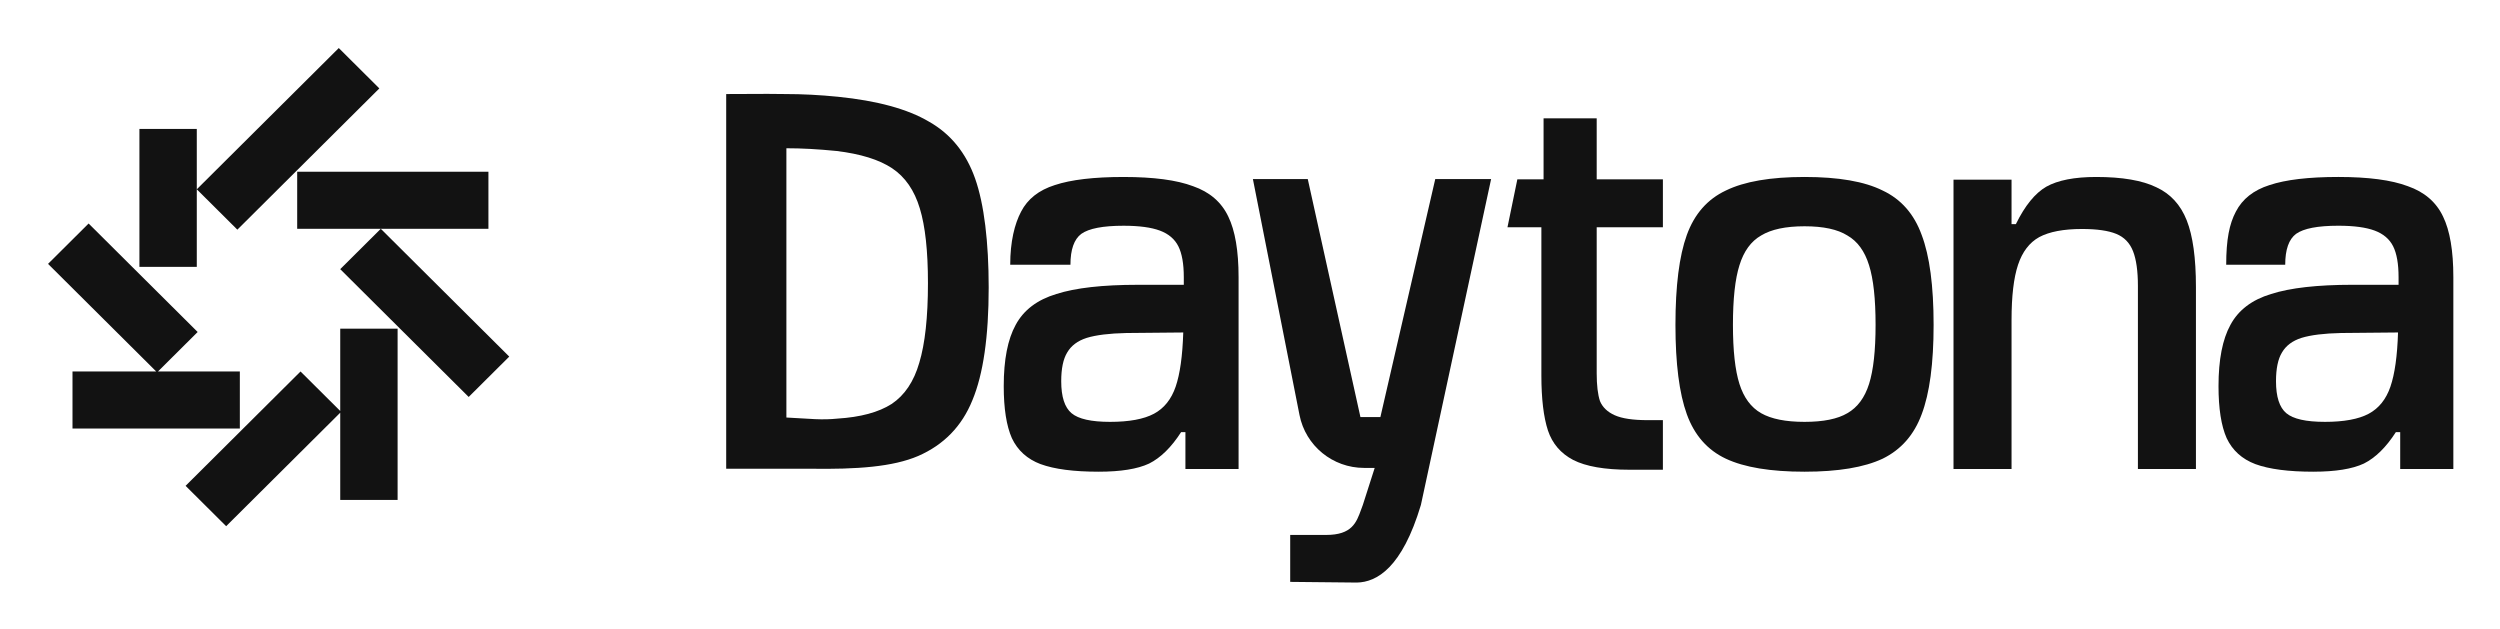
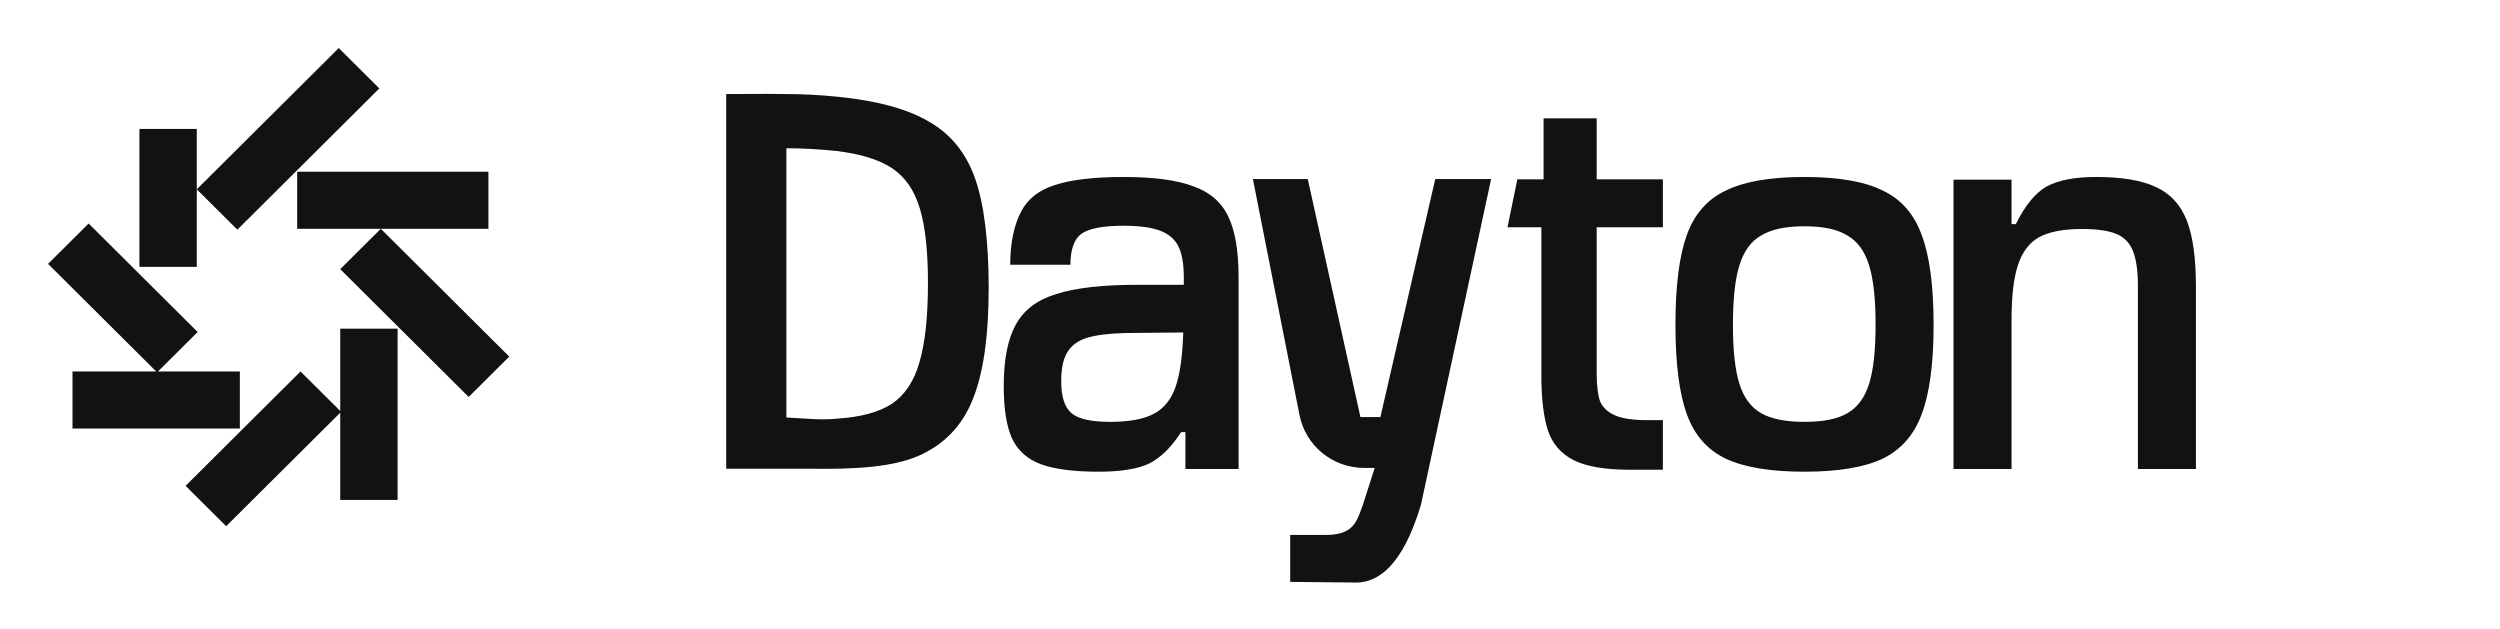
<svg xmlns="http://www.w3.org/2000/svg" role="img" viewBox="-8.27 -8.27 430.30 108.30">
  <title>Daytona logo.svg</title>
  <path fill="#121212" d="M50.04 0L25.601 24.313V13.918h-9.875v23.742h9.875V24.313l6.982 6.947L57.022 6.947 50.04 0zm-7.158 21.285h32.916v9.824H42.882v-9.824zM4.209 55.67H18.617L0 37.148l6.983-6.947L25.751 48.874l-6.831 6.796h14.091v9.824H4.209v-9.824zm26.447 26.629l19.635-19.534v15.01h9.875V48.302h-9.875v14.167l-6.834-6.799-19.784 19.682 6.982 6.947zm19.633-44.242l22.111 21.998 6.982-6.947L57.272 31.11l-6.982 6.947z" />
  <path fill="#121212" fill-rule="evenodd" d="M116.722 72.408h14.409c8.153.124 14.28-.328 18.636-2.193 4.419-1.927 7.531-5.129 9.335-9.605 1.867-4.476 2.801-10.942 2.801-19.397 0-7.833-.778-14.333-2.334-18.747s-4.201-7.678-7.935-9.792c-3.671-2.176-8.899-3.606-15.682-4.29-3.112-.311-6.13-.466-9.055-.466-1.915-.041-4.064-.028-6.38-.015-1.222.007-2.49.015-3.795.015V72.408zm28.471-11.145c-2.24 1.43-5.352 2.269-9.335 2.518-1.182.124-2.458.155-3.827.093-1.307-.062-2.956-.155-4.948-.28v-46.347c2.614 0 5.477.155 8.589.466 4.169.497 7.374 1.492 9.615 2.984 2.24 1.492 3.827 3.792 4.76 6.901.934 3.046 1.401 7.336 1.401 12.869 0 5.844-.498 10.413-1.494 13.708-.933 3.233-2.52 5.595-4.761 7.087zm25.648 10.351c2.365.87 5.694 1.306 9.988 1.306 3.797 0 6.69-.466 8.682-1.399 1.991-.995 3.827-2.798 5.508-5.409h.746v6.344h9.149V39.442c0-4.538-.592-8.02-1.774-10.444-1.182-2.487-3.205-4.228-6.068-5.222-2.8-1.057-6.783-1.585-11.949-1.585-5.103 0-9.054.466-11.855 1.399-2.738.87-4.667 2.393-5.788 4.569-1.12 2.114-1.871 5.167-1.871 9.139h10.366c0-2.611.623-4.383 1.867-5.315 1.307-.932 3.734-1.399 7.281-1.399 2.677 0 4.761.28 6.255.839 1.494.559 2.551 1.461 3.174 2.704.622 1.243.933 3.015.933 5.316v1.306h-7.934c-6.037 0-10.705.528-14.003 1.585-3.298.995-5.632 2.767-7.001 5.316-1.369 2.487-2.054 5.999-2.054 10.538 0 3.854.467 6.839 1.4 8.952.996 2.114 2.645 3.606 4.948 4.476zm19.51-8.672c-1.742.932-4.263 1.399-7.561 1.399-3.236 0-5.446-.497-6.628-1.492-1.183-.995-1.774-2.829-1.774-5.502 0-2.176.343-3.823 1.027-4.942.685-1.181 1.805-2.021 3.361-2.518 1.618-.497 3.889-.777 6.814-.839l9.802-.093c-.125 4.041-.56 7.149-1.307 9.325-.747 2.176-1.991 3.73-3.734 4.663zm111.974 9.978c-5.85 0-10.362-.746-13.536-2.238-3.174-1.492-5.414-4.041-6.721-7.647-1.307-3.606-1.96-8.735-1.96-15.387 0-6.714.653-11.874 1.96-15.48 1.307-3.606 3.547-6.155 6.721-7.647 3.174-1.554 7.686-2.331 13.536-2.331s10.33.777 13.442 2.331c3.174 1.492 5.414 4.041 6.721 7.647 1.369 3.606 2.054 8.766 2.054 15.48 0 6.652-.685 11.781-2.054 15.387-1.307 3.544-3.547 6.093-6.721 7.647-3.174 1.492-7.655 2.238-13.442 2.238zm0-8.579c3.236 0 5.694-.497 7.374-1.492 1.743-.995 2.988-2.673 3.734-5.036.747-2.362 1.121-5.751 1.121-10.165 0-4.476-.374-7.896-1.121-10.258-.746-2.425-1.991-4.134-3.734-5.129-1.68-1.057-4.138-1.585-7.374-1.585-3.236 0-5.726.528-7.468 1.585-1.743.995-2.987 2.704-3.734 5.129-.747 2.362-1.12 5.782-1.12 10.258 0 4.414.373 7.802 1.12 10.165.747 2.362 1.991 4.041 3.734 5.036 1.742.995 4.232 1.492 7.468 1.492z" clip-rule="evenodd" />
  <path fill="#121212" d="M327.968 22.651h9.989v7.652h.746c1.556-3.171 3.299-5.315 5.228-6.434 1.991-1.119 4.854-1.679 8.588-1.679 4.481 0 7.935.591 10.362 1.772 2.427 1.119 4.169 3.015 5.227 5.689 1.058 2.673 1.587 6.497 1.587 11.47v31.336h-9.988V40.934c0-2.549-.28-4.538-.84-5.968-.56-1.43-1.525-2.425-2.894-2.984-1.369-.559-3.329-.839-5.881-.839-3.174 0-5.632.466-7.375 1.399-1.68.932-2.893 2.518-3.64 4.756-.747 2.238-1.12 5.409-1.12 9.512v25.648h-9.989V22.651z" />
-   <path fill="#121212" fill-rule="evenodd" d="M389.916 72.92c-4.294 0-7.624-.435-9.989-1.306-2.302-.87-3.951-2.362-4.947-4.476-.934-2.114-1.4-5.098-1.4-8.952 0-4.538.684-8.051 2.053-10.538 1.369-2.549 3.703-4.321 7.002-5.316 3.298-1.057 7.965-1.585 14.002-1.585h7.935v-1.306c0-2.3-.311-4.072-.934-5.316-.622-1.243-1.68-2.145-3.174-2.704-1.493-.559-3.578-.839-6.254-.839-3.547 0-5.974.466-7.281 1.399-1.245.932-1.867 2.704-1.867 5.315h-10.158c0-4.348.543-7.025 1.663-9.139 1.12-2.176 3.049-3.699 5.787-4.569 2.801-.933 6.753-1.399 11.856-1.399 5.165 0 9.148.528 11.949 1.585 2.862.995 4.885 2.735 6.067 5.222 1.183 2.425 1.774 5.906 1.774 10.444v33.014h-9.148v-6.344h-.747c-1.68 2.611-3.516 4.414-5.508 5.409-1.991.932-4.885 1.399-8.681 1.399zm1.96-8.579c3.298 0 5.819-.466 7.561-1.399 1.743-.933 2.988-2.487 3.734-4.663.747-2.176 1.183-5.284 1.307-9.325l-9.801.093c-2.925.062-5.197.342-6.815.839-1.556.497-2.676 1.337-3.361 2.518-.684 1.119-1.026 2.767-1.026 4.942 0 2.673.591 4.507 1.773 5.502 1.183.995 3.392 1.492 6.628 1.492z" clip-rule="evenodd" />
  <path fill="#121212" d="M248.382 22.548h-9.615l-9.443 40.962h-3.437l-9.065-40.962h-9.444l8.024 40.618c1.044 5.287 5.703 9.1 11.119 9.1h1.822l-2.041 6.376c-.101.26-.195.521-.289.78-.819 2.263-1.586 4.381-6.027 4.381H213.8v8.08L225.264 92c3.457-.059 7.8-2.56 11.031-13.359l12.087-56.093zm23.827 50.033c-4.274 0-7.51-.563-9.71-1.688-2.136-1.125-3.582-2.813-4.336-5.064-.754-2.313-1.131-5.471-1.131-9.472V30.849h-5.836l1.7-8.253h4.513V12.093h9.144v10.503h11.394v8.253h-11.394v25.133c0 2.063.188 3.657.565 4.783.44 1.063 1.289 1.876 2.545 2.438 1.257.563 3.143.844 5.656.844h2.628v8.534h-5.738z" />
</svg>